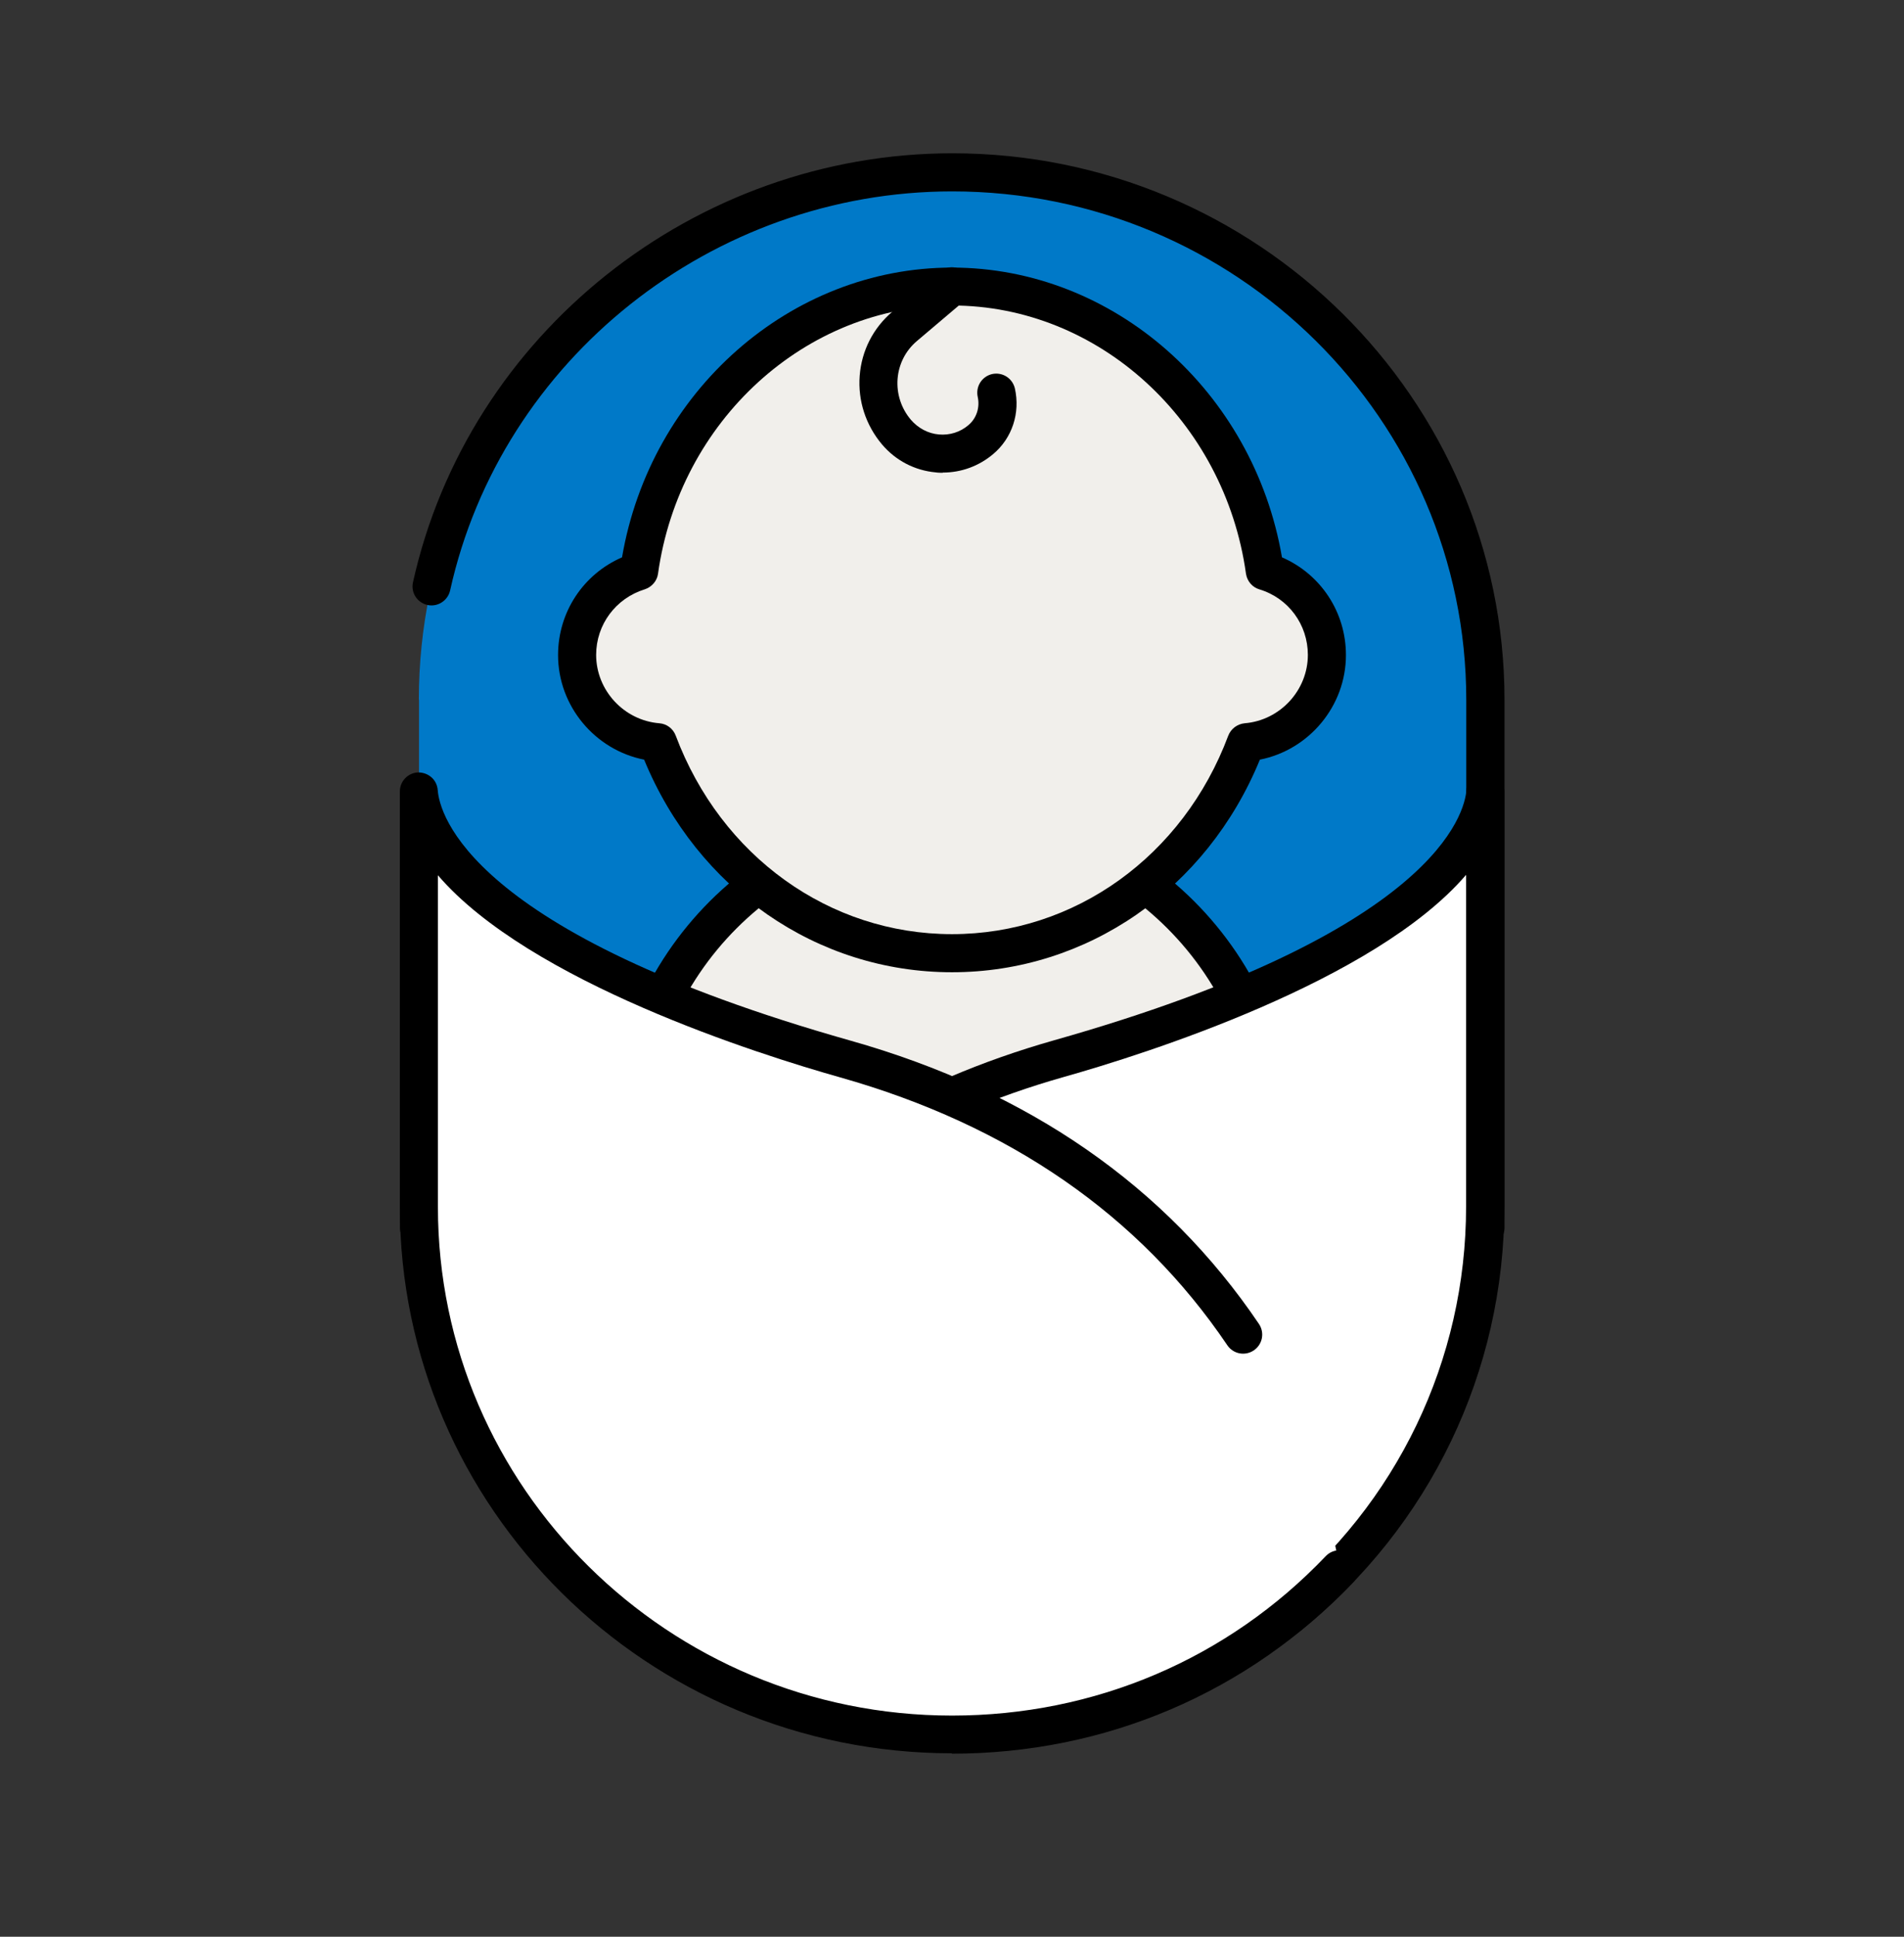
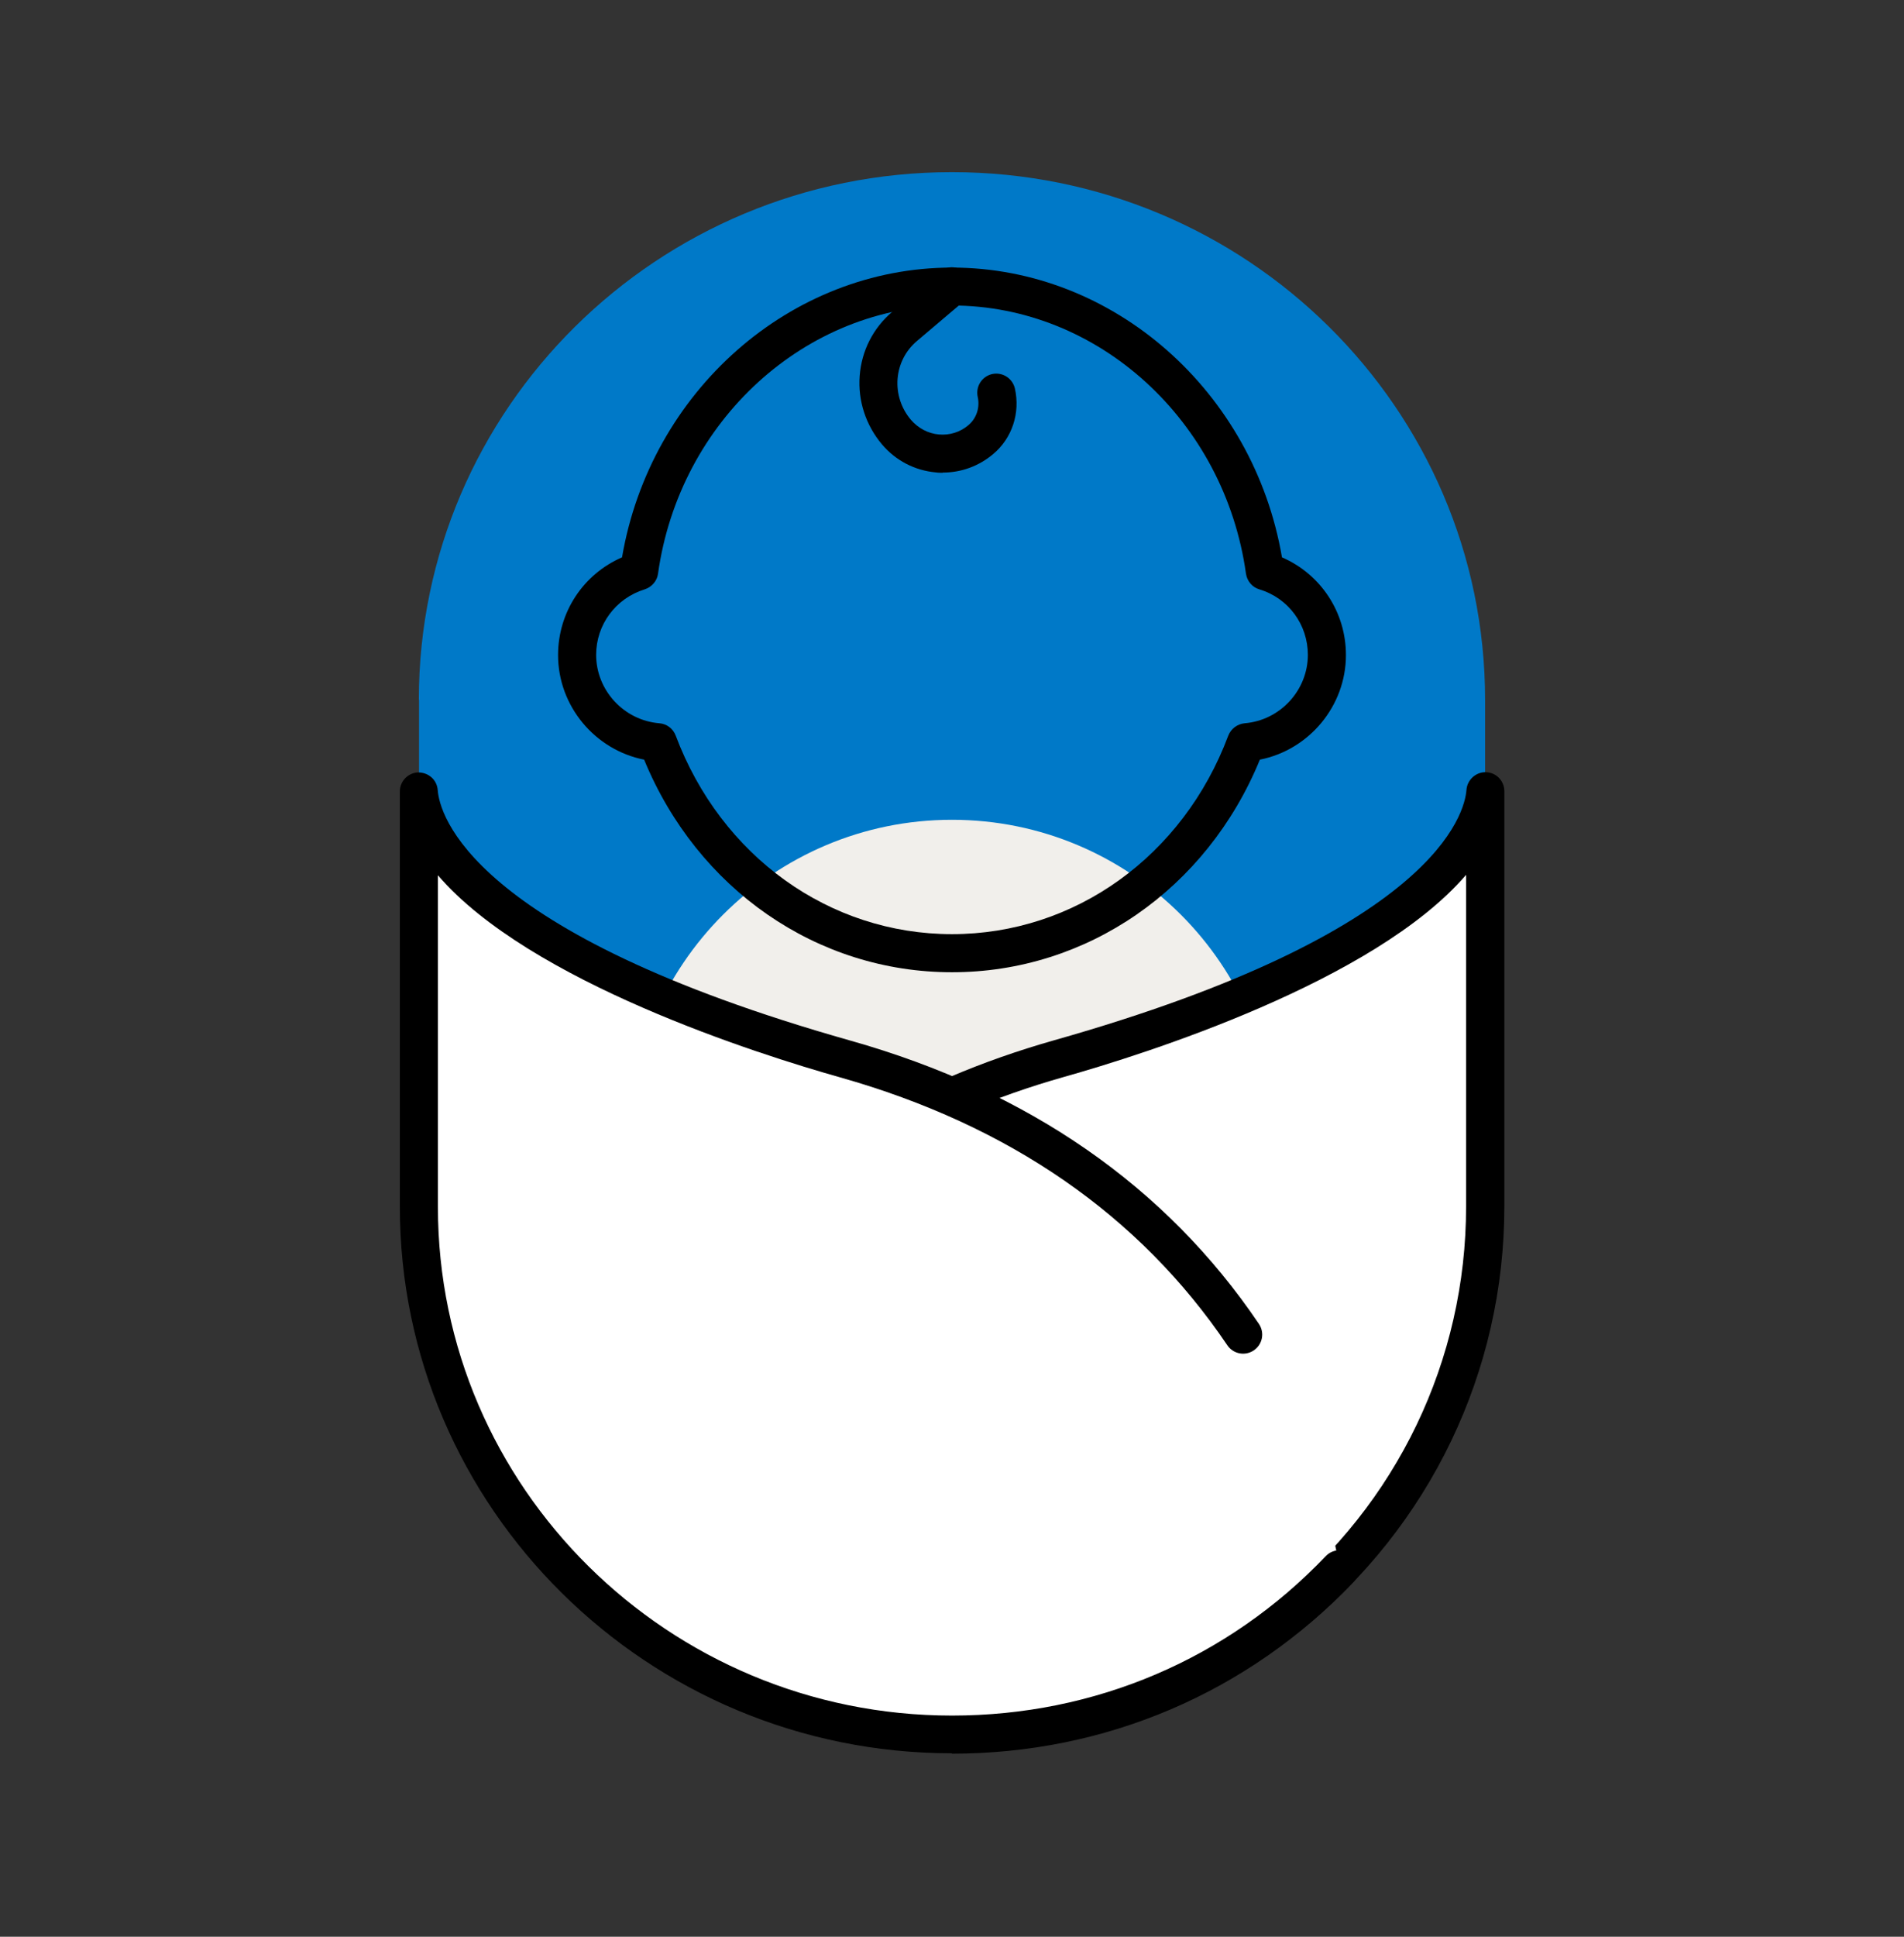
<svg xmlns="http://www.w3.org/2000/svg" width="60" height="61" viewBox="0 0 60 61" fill="none">
  <rect x="0" y="0" width="60" height="61" fill="#333333" stroke="none" />
  <path d="M13.199 22.042C13.199 12.862 20.723 5.422 29.999 5.422C39.275 5.422 46.799 12.862 46.799 22.042V38.662H13.205V22.042H13.199Z" fill="#0079C8" />
-   <path d="M46.8 39.268H13.206C12.876 39.268 12.605 38.998 12.605 38.668V31.546C12.605 31.216 12.87 30.946 13.206 30.946C13.536 30.946 13.806 31.216 13.806 31.546V38.068H46.206V22.048C46.206 13.216 38.94 6.028 30.006 6.028C22.451 6.028 15.797 11.314 14.184 18.598C14.111 18.922 13.787 19.126 13.47 19.054C13.146 18.982 12.941 18.664 13.014 18.34C14.754 10.51 21.899 4.828 30.012 4.828C39.605 4.828 47.411 12.556 47.411 22.048V38.668C47.411 38.998 47.142 39.268 46.812 39.268H46.8Z" fill="black" />
  <path d="M29.999 46.22C35.632 46.22 40.199 41.654 40.199 36.02C40.199 30.387 35.632 25.82 29.999 25.82C24.366 25.82 19.799 30.387 19.799 36.02C19.799 41.654 24.366 46.22 29.999 46.22Z" fill="#F1EFEB" />
-   <path d="M29.999 46.821C24.047 46.821 19.199 41.979 19.199 36.021C19.199 30.063 24.047 25.221 29.999 25.221C35.951 25.221 40.799 30.063 40.799 36.021C40.799 41.979 35.951 46.821 29.999 46.821ZM29.999 26.421C24.707 26.421 20.399 30.729 20.399 36.021C20.399 41.313 24.707 45.621 29.999 45.621C35.291 45.621 39.599 41.313 39.599 36.021C39.599 30.729 35.291 26.421 29.999 26.421Z" fill="black" />
-   <path d="M39.857 17.985C39.149 12.915 35.009 9.021 29.999 9.021C24.989 9.021 20.843 12.915 20.141 17.985C19.013 18.334 18.191 19.384 18.191 20.625C18.191 22.078 19.313 23.259 20.735 23.38C22.193 27.267 25.793 30.021 30.005 30.021C34.217 30.021 37.817 27.267 39.275 23.38C40.697 23.265 41.819 22.078 41.819 20.625C41.819 19.384 40.997 18.334 39.869 17.985H39.857Z" fill="#F1EFEB" />
  <path d="M30 30.622C25.746 30.622 21.978 28.006 20.298 23.926C18.75 23.62 17.586 22.24 17.586 20.632C17.586 19.276 18.384 18.082 19.602 17.554C20.496 12.328 24.906 8.428 30 8.428C35.094 8.428 39.504 12.328 40.398 17.554C41.616 18.082 42.414 19.276 42.414 20.632C42.414 22.24 41.25 23.62 39.702 23.926C38.028 28.006 34.254 30.622 30 30.622ZM30 9.622C25.386 9.622 21.408 13.252 20.736 18.07C20.706 18.298 20.538 18.49 20.316 18.562C19.404 18.844 18.786 19.672 18.786 20.626C18.786 21.742 19.662 22.69 20.778 22.78C21.012 22.798 21.21 22.948 21.294 23.17C22.722 26.968 26.136 29.422 30 29.422C33.864 29.422 37.284 26.968 38.706 23.17C38.79 22.954 38.988 22.804 39.222 22.78C40.338 22.69 41.214 21.742 41.214 20.626C41.214 19.672 40.602 18.838 39.684 18.562C39.462 18.496 39.3 18.304 39.264 18.07C38.592 13.252 34.614 9.622 30 9.622Z" fill="black" />
  <path d="M29.713 14.89C29.641 14.89 29.563 14.89 29.485 14.878C28.825 14.818 28.225 14.506 27.793 13.996C27.283 13.39 27.031 12.622 27.091 11.836C27.151 11.044 27.517 10.33 28.117 9.82L29.611 8.56C29.863 8.344 30.241 8.38 30.457 8.632C30.673 8.884 30.637 9.262 30.385 9.478L28.891 10.744C28.537 11.044 28.321 11.47 28.285 11.932C28.249 12.4 28.399 12.862 28.705 13.222C28.933 13.486 29.245 13.654 29.587 13.684C29.923 13.714 30.259 13.612 30.517 13.39C30.775 13.174 30.883 12.832 30.811 12.502C30.739 12.178 30.937 11.86 31.261 11.782C31.585 11.71 31.903 11.908 31.981 12.232C32.155 13.006 31.897 13.798 31.297 14.302C30.847 14.68 30.295 14.884 29.707 14.884L29.713 14.89Z" fill="black" />
  <path d="M33.36 33.344C45.654 29.87 46.728 25.886 46.8 24.92V37.994C46.8 43.196 44.388 47.84 40.602 50.888C37.71 53.222 18.798 41.018 27.306 35.918C29.004 34.898 31.008 34.01 33.36 33.344Z" fill="white" />
  <path d="M39.533 51.783C38.394 51.783 36.983 51.297 35.831 50.787C31.439 48.855 24.816 43.941 24.54 39.543C24.468 38.373 24.834 36.711 27.006 35.409C28.854 34.299 30.942 33.411 33.203 32.769C45.276 29.355 46.157 25.599 46.212 24.879C46.236 24.555 46.517 24.309 46.83 24.321C47.154 24.333 47.406 24.597 47.406 24.921V37.995C47.406 43.197 45.066 48.069 40.986 51.357C40.614 51.657 40.109 51.783 39.539 51.783H39.533ZM33.522 33.921C31.361 34.533 29.375 35.379 27.617 36.435C26.273 37.245 25.655 38.235 25.733 39.465C25.944 42.837 31.482 47.559 36.312 49.689C38.471 50.637 39.834 50.745 40.23 50.427C44.028 47.367 46.2 42.837 46.2 38.001V27.555C43.313 30.915 36.078 33.201 33.522 33.921Z" fill="black" />
  <path d="M26.639 33.346C14.345 29.872 13.271 25.888 13.199 24.922V37.996C13.199 47.176 20.723 54.616 29.999 54.616C34.811 54.616 39.149 52.618 42.209 49.408C42.209 49.408 40.751 37.33 26.639 33.34V33.346Z" fill="white" />
  <path d="M30 55.222C20.406 55.222 12.6 47.494 12.6 38.002V24.928C12.6 24.604 12.858 24.34 13.176 24.328C13.506 24.328 13.77 24.562 13.794 24.886C13.848 25.606 14.724 29.362 26.802 32.776C32.412 34.36 36.744 37.366 39.672 41.698C39.858 41.974 39.786 42.346 39.51 42.532C39.234 42.718 38.862 42.646 38.676 42.37C35.91 38.278 31.806 35.44 26.478 33.934C23.922 33.214 16.686 30.928 13.8 27.568V38.014C13.8 46.846 21.066 54.034 30 54.034C34.5 54.034 38.688 52.252 41.778 49.012C42.006 48.772 42.384 48.766 42.624 48.994C42.864 49.222 42.87 49.6 42.642 49.84C39.318 53.32 34.83 55.234 29.994 55.234L30 55.222Z" fill="black" />
</svg>